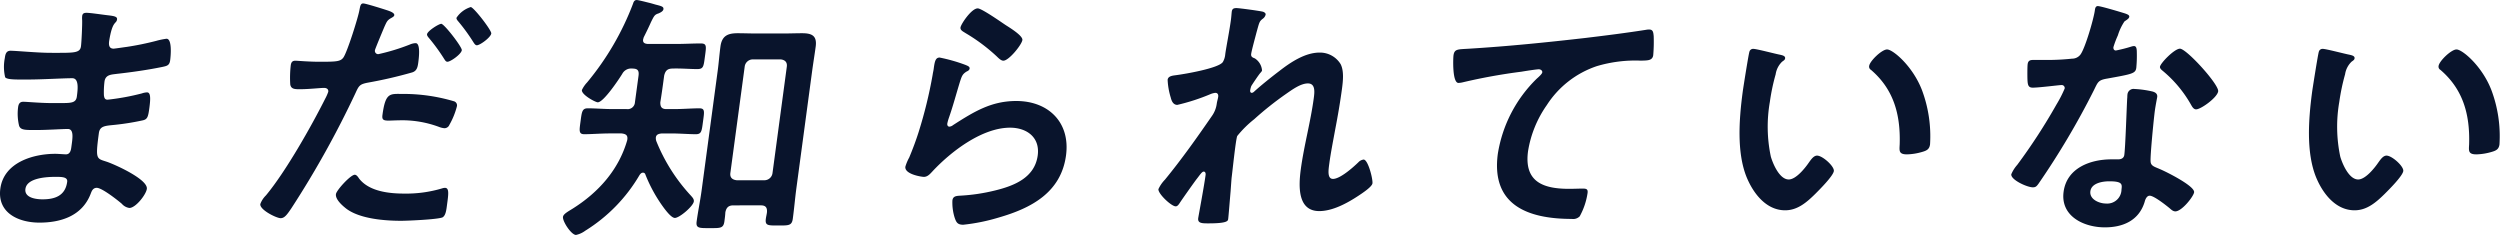
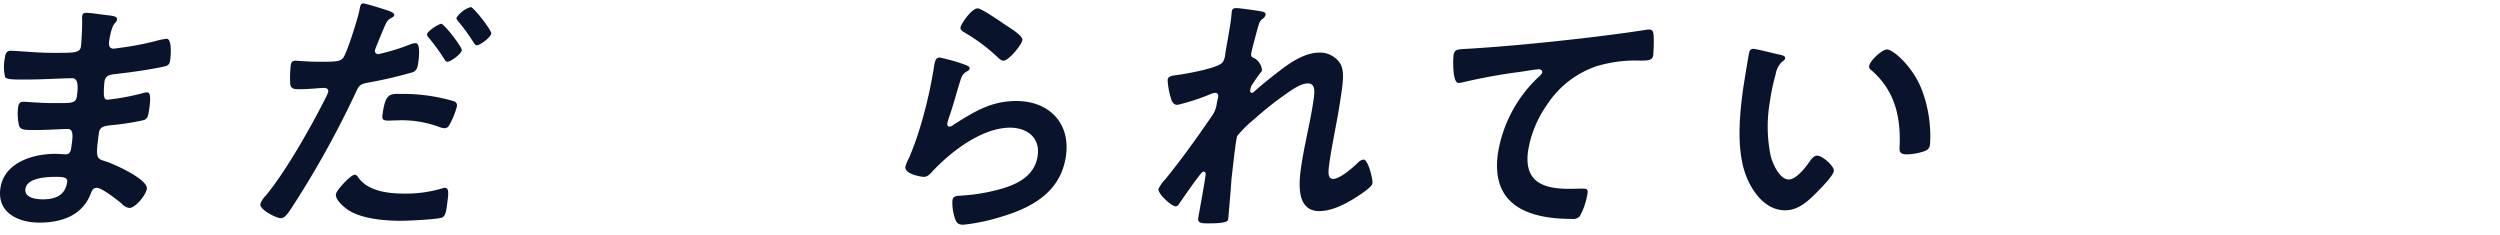
<svg xmlns="http://www.w3.org/2000/svg" width="419.172" height="39.389" viewBox="0 0 419.172 39.389">
  <g id="グループ_6120" data-name="グループ 6120" transform="translate(-2.671)">
    <path id="パス_1101" data-name="パス 1101" d="M857.692,1498.917c1.125.131,1.729.218,1.662.7-.112.835-.758.089-1.323,3.641-.084.615-.04,1.271.751,1.271.176,0,1.922-.263,2.234-.3a48.216,48.216,0,0,0,4.919-1.01,12.391,12.391,0,0,1,1.714-.352c.966,0,.716,2.851.614,3.6-.116.877-.525.963-1.382,1.139-2.346.483-5.12.877-7.48,1.139-.941.134-1.987.089-2.152,1.318a14.1,14.1,0,0,0-.094,2.323c.055.265.082.7.609.7a39.459,39.459,0,0,0,5.756-1.055,3.123,3.123,0,0,1,.857-.173c.614,0,.617.963.394,2.63-.2,1.446-.3,1.887-1.112,2.063a41.924,41.924,0,0,1-4.619.745c-1.691.174-2.568.174-2.734,1.4-.614,4.562-.389,4.21,1.414,4.825,1.382.483,6.844,2.94,6.63,4.518-.129.966-1.875,3.2-2.93,3.2a2.052,2.052,0,0,1-1.265-.7c-.708-.614-3.326-2.675-4.2-2.675-.7,0-.879.656-1.008.964-1.429,3.772-5.043,4.869-8.6,4.869-3.51,0-7.109-1.625-6.561-5.7.6-4.431,5.568-5.835,9.211-5.835.525,0,1.521.089,1.786.089.746,0,.852-.791.912-1.229.188-1.4.493-3.026-.6-3.026-.921,0-3.4.175-5.288.175-1.8,0-2.64.043-2.883-.748a8.62,8.62,0,0,1-.159-3.069c.069-.525.256-.921.87-.921.528,0,2.955.218,4.619.218h1.977c1.625,0,2.254-.129,2.385-1.095.171-1.273.369-3.071-.77-3.071-1.536,0-5.077.22-7.448.22h-1.315c-1.184,0-2.276-.045-2.492-.394a7.563,7.563,0,0,1-.052-3.205c.082-.612.211-1.226.956-1.226.919,0,4.56.349,6.71.349,3.861,0,4.946.089,5.1-1.095.1-.7.228-3.641.2-4.386a3.912,3.912,0,0,1,.005-.7c.059-.438.334-.528.73-.528C854.9,1498.521,856.915,1498.831,857.692,1498.917Zm-13.7,29.122c-.2,1.491,1.736,1.754,2.878,1.754,2.019,0,3.807-.57,4.124-2.937.114-.832-.939-.832-1.949-.832C847.686,1526.024,844.246,1526.155,843.993,1528.04Z" transform="translate(-837.059 -1496.371)" fill="#09142c" />
    <path id="パス_1102" data-name="パス 1102" d="M879.617,1498.937c.377.132,1.565.439,1.5.922-.027.218-.31.349-.453.438-.708.394-.778.57-1.216,1.536-.2.48-1.548,3.683-1.575,3.9a.552.552,0,0,0,.567.659,34.439,34.439,0,0,0,5.308-1.623,2.59,2.59,0,0,1,.951-.22c.879,0,.52,2.677.428,3.333-.1.748-.27,1.36-1.043,1.58a73.24,73.24,0,0,1-7.428,1.712c-1.308.262-1.469.48-2.028,1.709a160.25,160.25,0,0,1-10.764,19.344c-.711,1.05-1.144,1.667-1.8,1.667-.7,0-3.539-1.4-3.411-2.37a3.936,3.936,0,0,1,.941-1.447c3.294-3.948,7.611-11.579,9.947-16.228a7.521,7.521,0,0,0,.505-1.142c.06-.438-.263-.656-.7-.656-.614,0-2.573.218-3.933.218-.877,0-1.588.045-1.739-.787a18.142,18.142,0,0,1,.082-3.2c.062-.483.235-.79.763-.79.394,0,2.214.176,4.1.176,2.809,0,3.473-.045,3.956-.7.644-.877,2.482-6.71,2.7-7.98.131-.659.191-1.1.629-1.1C876.294,1497.884,879.07,1498.761,879.617,1498.937Zm-4.419,28.288c1.642,2.15,4.924,2.546,7.6,2.546a20.99,20.99,0,0,0,6.348-.877,1.654,1.654,0,0,1,.453-.087c.743,0,.609,1.006.371,2.762-.116.877-.208,1.887-.775,2.194-.837.349-5.828.57-6.923.57-2.9,0-6.886-.352-9.125-1.974-.637-.483-1.939-1.58-1.813-2.5.087-.656,2.454-3.245,3.155-3.245C874.8,1526.613,875.053,1527.006,875.2,1527.225Zm7.257-14.165a29.749,29.749,0,0,1,8.654,1.229.71.71,0,0,1,.5.877,12.441,12.441,0,0,1-1.249,3.071.886.886,0,0,1-.864.57,3.168,3.168,0,0,1-.892-.221,17.657,17.657,0,0,0-6.831-1.095c-.57,0-1.1.042-1.672.042-.877,0-1.068-.218-.966-.963C879.64,1512.8,880.4,1513.06,882.456,1513.06Zm9.981-7.326c-.089.659-1.882,1.932-2.41,1.932-.265,0-.4-.262-.55-.483a31.56,31.56,0,0,0-2.554-3.507c-.116-.134-.344-.4-.315-.617.077-.57,1.991-1.754,2.385-1.754C889.478,1501.3,892.507,1505.208,892.437,1505.733Zm4.941-2.806c-.089.659-1.89,1.974-2.418,1.974-.263,0-.441-.307-.587-.528a31.254,31.254,0,0,0-2.554-3.507c-.114-.131-.3-.352-.275-.57a4.443,4.443,0,0,1,2.39-1.8C894.419,1498.5,897.448,1502.4,897.379,1502.927Z" transform="translate(-812.336 -1497.312)" fill="#09142c" />
-     <path id="パス_1103" data-name="パス 1103" d="M896.445,1515.945h1.226c1.449,0,3.047-.131,4.275-.131.966,0,.852.525.626,2.192-.218,1.622-.245,2.15-1.209,2.15-1.142,0-2.7-.131-4.24-.131h-1.446c-.446.044-.941.131-1.013.659a1.477,1.477,0,0,0,.121.743,29.673,29.673,0,0,0,5.761,9.038c.228.263.537.57.483.966-.1.788-2.39,2.761-3.178,2.761-.57,0-1.464-1.184-1.8-1.622a24.642,24.642,0,0,1-3.145-5.659.4.4,0,0,0-.4-.307c-.263,0-.419.176-.579.4a27.053,27.053,0,0,1-9.11,9.34,3.962,3.962,0,0,1-1.543.7c-.79,0-2.281-2.281-2.182-3.027.064-.483.82-.877,1.588-1.36,4.409-2.764,7.772-6.581,9.179-11.49.151-.79-.164-1.055-.944-1.142h-1.974c-1.491,0-3.088.131-4.272.131-.966,0-.84-.615-.634-2.15.213-1.578.253-2.192,1.216-2.192,1.273,0,2.791.131,4.238.131h2.284a1.221,1.221,0,0,0,1.382-1.139l.6-4.431c.121-.921-.144-1.228-1.065-1.228a1.682,1.682,0,0,0-1.655.877c-.562.921-3.143,4.783-4.109,4.783-.394,0-2.767-1.273-2.663-2.061a4.858,4.858,0,0,1,.874-1.275,46.314,46.314,0,0,0,7.7-13.2c.079-.262.213-.614.609-.614.307,0,1.791.4,2.172.483.339.089.634.176.932.265,1.018.262,1.444.349,1.384.788-.047.352-.515.57-.8.7-.686.221-.753.394-1.3,1.491-.25.57-.619,1.36-1.216,2.544-.02.131-.081.263-.091.352-.079.57.3.7.778.744h4.738c1.4,0,2.863-.087,4.137-.087,1.053,0,.944.483.713,2.194-.225,1.665-.24,2.105-1.293,2.105-1.228,0-2.7-.134-4.112-.089-.877,0-1.233.352-1.432,1.184-.2,1.494-.4,2.982-.646,4.475C895.395,1515.593,895.655,1515.945,896.445,1515.945Zm11.21,16.142c-.79,0-1.186.349-1.342,1.184-.022.483-.087.966-.156,1.491-.161,1.184-.681,1.139-2.437,1.139s-2.375.045-2.221-1.1c.235-1.751.6-3.465.835-5.218l2.7-20.087c.178-1.315.275-2.675.458-4.035.24-1.8,1.221-2.237,2.888-2.237,1.011,0,2.014.042,3.022.042h4.738c1.01,0,2.026-.042,3.034-.042,1.625,0,2.536.394,2.289,2.237-.183,1.359-.4,2.675-.587,4.035l-2.643,19.651c-.23,1.709-.371,3.42-.609,5.174-.158,1.184-.723,1.139-2.432,1.139s-2.246.045-2.088-1.139c.047-.352.139-.7.186-1.053.07-.835-.235-1.184-1.025-1.184Zm5.216-4.211a1.372,1.372,0,0,0,1.353-1.229l2.395-17.808c.1-.745-.287-1.142-1.02-1.228h-4.651a1.376,1.376,0,0,0-1.392,1.228l-2.4,17.808c-.1.746.285,1.139,1.063,1.229Z" transform="translate(-782.025 -1497.653)" fill="#09142c" />
    <path id="パス_1104" data-name="パス 1104" d="M914,1507.694c.29.131.756.262.708.614-.035.263-.272.4-.461.483-.76.439-.857.835-1.151,1.711-.622,2.016-1.162,4.08-1.873,6.1a7.643,7.643,0,0,0-.255.921c-.035.263.059.528.366.528a1.138,1.138,0,0,0,.607-.265c3.554-2.281,6.423-4.035,10.591-4.035,5.4,0,9.082,3.6,8.34,9.122-.837,6.229-5.843,8.862-11.364,10.44a31.852,31.852,0,0,1-5.865,1.184c-.966,0-1.177-.394-1.456-1.226a8.467,8.467,0,0,1-.364-2.853c.094-.7.629-.746,1.2-.788a31.18,31.18,0,0,0,5.954-.879c3.222-.788,6.65-2.148,7.151-5.878.406-3.024-1.831-4.649-4.639-4.649-4.607,0-9.776,3.861-13.008,7.324-.409.441-.825.924-1.439.924-.394,0-3.275-.438-3.106-1.711a7.685,7.685,0,0,1,.646-1.536c.585-1.4,1.13-2.851,1.588-4.3a74.992,74.992,0,0,0,2.338-9.563c.047-.349.131-.656.173-.964.171-1.273.3-1.932,1.006-1.932A28,28,0,0,1,914,1507.694Zm2.066-9.474c.659,0,3.906,2.281,4.632,2.764.6.393,2.96,1.8,2.858,2.543-.106.79-2.264,3.465-3.185,3.465-.483,0-.971-.614-1.285-.877a29.625,29.625,0,0,0-5.028-3.728c-.4-.265-.944-.483-.879-.966C913.258,1500.853,915.016,1498.22,916.069,1498.22Z" transform="translate(-749.463 -1496.816)" fill="#09142c" />
    <path id="パス_1105" data-name="パス 1105" d="M940.7,1498.815c.208.089.453.22.418.485a1.172,1.172,0,0,1-.438.656c-.637.48-.612.614-1.115,2.412-.188.746-.785,2.893-.869,3.51-.064.48.225.611.6.746a2.637,2.637,0,0,1,1.219,2.016c-.022.176-.223.352-.327.483-.263.307-1.3,1.843-1.474,2.149a3.7,3.7,0,0,0-.183.7c-.03.221.03.438.295.438a.734.734,0,0,0,.379-.218c1.05-.966,3.019-2.544,4.188-3.423,1.962-1.533,4.369-3.113,6.784-3.113a4.064,4.064,0,0,1,3.512,1.929c.592,1.142.406,2.851.23,4.166-.307,2.281-.7,4.562-1.134,6.8-.342,1.888-.74,3.862-.988,5.7-.139,1.05-.389,2.588.619,2.588,1.184,0,3.324-1.887,4.233-2.766a1.48,1.48,0,0,1,.9-.48c.745,0,1.575,3.289,1.481,3.99-.082.614-1.86,1.754-2.39,2.105-1.927,1.273-4.334,2.546-6.529,2.546-3.685,0-3.465-4.255-3.093-7.019.533-3.948,1.639-7.938,2.17-11.886.129-.966.337-2.5-.981-2.5-1.226,0-2.643,1.053-3.658,1.754a54.251,54.251,0,0,0-5.355,4.255,17.886,17.886,0,0,0-2.834,2.806c-.253.57-.8,5.92-.934,6.93-.035.265-.124,1.578-.178,2.323-.156,1.8-.342,4.168-.406,4.651-.042.307-.057.746-3.3.746-1.053,0-1.843,0-1.726-.877.055-.4.973-5.266,1.238-7.237.03-.221-.012-.57-.319-.57s-.7.656-1.231,1.315c-.587.787-2.266,3.158-2.816,3.99-.168.263-.379.525-.641.525-.746,0-3-2.147-2.9-2.893a5.635,5.635,0,0,1,1.09-1.58c2.838-3.465,5.382-7.061,7.891-10.7a4.6,4.6,0,0,0,.8-2.059c.055-.4.193-.79.24-1.142s-.084-.659-.481-.659a3.016,3.016,0,0,0-.82.218,34.067,34.067,0,0,1-5.551,1.8c-.7,0-.966-.659-1.107-1.229a11.775,11.775,0,0,1-.52-2.982c.094-.7,1.016-.7,1.553-.79,1.343-.176,7.044-1.142,7.71-2.192a3.091,3.091,0,0,0,.4-1.317c.159-1.184.689-3.814.949-5.744.072-.527.1-1.055.139-1.362.065-.48.3-.612.785-.612S940.282,1498.684,940.7,1498.815Z" transform="translate(-726.242 -1496.841)" fill="#09142c" />
    <path id="パス_1106" data-name="パス 1106" d="M947.6,1502.855c6.457-.394,12.953-1.053,19.46-1.8,3.344-.4,6.779-.835,10.142-1.363a2.3,2.3,0,0,1,.533-.042c.659,0,.669.569.728,1.095a26.058,26.058,0,0,1-.077,3.2c-.131.966-1.04.879-2.056.921a22.6,22.6,0,0,0-7.408.922,16.034,16.034,0,0,0-8.382,6.534,18.515,18.515,0,0,0-3.143,7.72c-.686,5.087,2.44,6.316,6.873,6.316.788,0,1.759-.042,2.2-.042.656,0,1,.042.907.746a11.605,11.605,0,0,1-1.313,3.9,1.528,1.528,0,0,1-1.333.441c-7.458,0-13.546-2.37-12.4-10.923a22.533,22.533,0,0,1,6.519-12.587c.25-.22.9-.79.931-1.053.047-.352-.322-.528-.587-.528-.349,0-2.365.307-2.861.4a94.931,94.931,0,0,0-9.937,1.8,3.342,3.342,0,0,1-.671.089c-1.053,0-.889-4.168-.83-4.6C945.049,1502.855,945.646,1502.987,947.6,1502.855Z" transform="translate(-698.52 -1494.697)" fill="#09142c" />
    <path id="パス_1107" data-name="パス 1107" d="M973.276,1501.931c.339.087.941.174.882.615-.035.26-.223.352-.515.57a3.69,3.69,0,0,0-1.072,2.105,34.206,34.206,0,0,0-.976,4.649,24.224,24.224,0,0,0,.171,9.167c.362,1.229,1.461,3.817,3,3.817,1.228,0,2.762-1.932,3.418-2.9.322-.438.76-1.1,1.33-1.1.921,0,2.92,1.8,2.814,2.588-.114.832-2.4,3.113-3.1,3.814-1.466,1.449-3,2.767-5.068,2.767-3.244,0-5.394-2.94-6.482-5.615-1.642-4.124-1.248-9.65-.624-14.3.094-.7.976-6.274,1.117-6.668a.637.637,0,0,1,.679-.483C969.412,1500.965,972.548,1501.8,973.276,1501.931Zm17.977-.879c.966,0,4.28,2.764,5.843,6.8a22.051,22.051,0,0,1,1.362,9.122c-.114.832-.582,1.053-1.357,1.271a9.816,9.816,0,0,1-2.509.4c-1.4,0-1.278-.614-1.224-1.667.161-5.132-1.075-9.3-4.812-12.5a.623.623,0,0,1-.307-.659C988.36,1502.984,990.376,1501.052,991.253,1501.052Z" transform="translate(-672.178 -1492.762)" fill="#09142c" />
-     <path id="パス_1108" data-name="パス 1108" d="M1006.2,1499.332c.206.087.671.22.629.528s-.372.48-.808.787a8.817,8.817,0,0,0-1.1,2.326,16.08,16.08,0,0,0-.748,1.974c-.042.307.1.57.406.57a23.556,23.556,0,0,0,2.591-.656,1.626,1.626,0,0,1,.451-.087c.525,0,.463.788.478,1.315a20.846,20.846,0,0,1-.091,2.323c-.129.964-.669,1.053-4.805,1.8-1.615.263-1.612.57-2.333,2.019a131.836,131.836,0,0,1-9.253,15.614c-.322.439-.478.614-.958.614-.966,0-3.735-1.273-3.611-2.192a5.752,5.752,0,0,1,1-1.58,97,97,0,0,0,6.586-10.133,20.389,20.389,0,0,0,1.37-2.675.506.506,0,0,0-.54-.57c-.349,0-3.787.438-4.8.438-.746,0-.867-.394-.907-1.4-.017-.525-.025-2.106.035-2.544.077-.57.4-.7.884-.7h2.019a39.714,39.714,0,0,0,4.55-.218,1.748,1.748,0,0,0,1.409-.7c.8-1.1,2.207-5.967,2.4-7.369.039-.307.1-.745.5-.745C1002.027,1498.061,1005.527,1499.114,1006.2,1499.332Zm4.56,13.073c.466.131.825.394.753.921-.01.087-.275,1.4-.4,2.323-.171,1.271-.8,7.589-.706,8.508.042.659.59.835,1.211,1.1.126.044.29.131.416.176.956.4,5.811,2.809,5.667,3.859-.094.7-2.053,3.2-3.151,3.2-.438,0-.78-.394-1.058-.614-.594-.483-2.536-2.016-3.239-2.016-.483,0-.741.611-.837,1.008-.959,3.2-3.7,4.3-6.677,4.3-3.554,0-7.47-1.885-6.92-5.964.542-4.035,4.55-5.439,8.015-5.439h1.142c.528,0,.951-.218,1.021-.746.191-1.4.386-7.765.485-9.474.03-.218.01-.4.039-.614a1.03,1.03,0,0,1,1.182-.966A17.332,17.332,0,0,1,1010.76,1512.4Zm-10.452,16.708c-.183,1.36,1.476,2.063,2.618,2.063a2.39,2.39,0,0,0,2.6-2.368c.116-.879.139-1.36-2.056-1.36C1002.418,1527.449,1000.5,1527.711,1000.308,1529.113Zm21.427-16.753c-.141,1.053-2.908,3.027-3.7,3.027-.438,0-.681-.483-.859-.79a20.383,20.383,0,0,0-4.723-5.657c-.158-.134-.518-.4-.475-.7.082-.614,2.425-3.027,3.346-3.027C1016.422,1505.209,1021.888,1511.221,1021.735,1512.36Z" transform="translate(-647.146 -1497.05)" fill="#09142c" />
-     <path id="パス_1109" data-name="パス 1109" d="M1016.136,1501.931c.337.087.941.174.882.615-.037.26-.223.352-.515.57a3.681,3.681,0,0,0-1.075,2.105,34.991,34.991,0,0,0-.976,4.649,24.272,24.272,0,0,0,.171,9.167c.362,1.229,1.464,3.817,3,3.817,1.228,0,2.762-1.932,3.418-2.9.322-.438.763-1.1,1.333-1.1.921,0,2.917,1.8,2.811,2.588-.111.832-2.393,3.113-3.1,3.814-1.469,1.449-3,2.767-5.068,2.767-3.247,0-5.4-2.94-6.484-5.615-1.64-4.124-1.248-9.65-.624-14.3.1-.7.976-6.274,1.117-6.668a.642.642,0,0,1,.681-.483C1012.272,1500.965,1015.406,1501.8,1016.136,1501.931Zm17.974-.879c.966,0,4.28,2.764,5.843,6.8a22.021,22.021,0,0,1,1.362,9.122c-.112.832-.58,1.053-1.355,1.271a9.853,9.853,0,0,1-2.512.4c-1.4,0-1.278-.614-1.224-1.667.163-5.132-1.075-9.3-4.812-12.5a.623.623,0,0,1-.307-.659C1031.217,1502.984,1033.234,1501.052,1034.11,1501.052Z" transform="translate(-619.559 -1492.762)" fill="#09142c" />
  </g>
</svg>